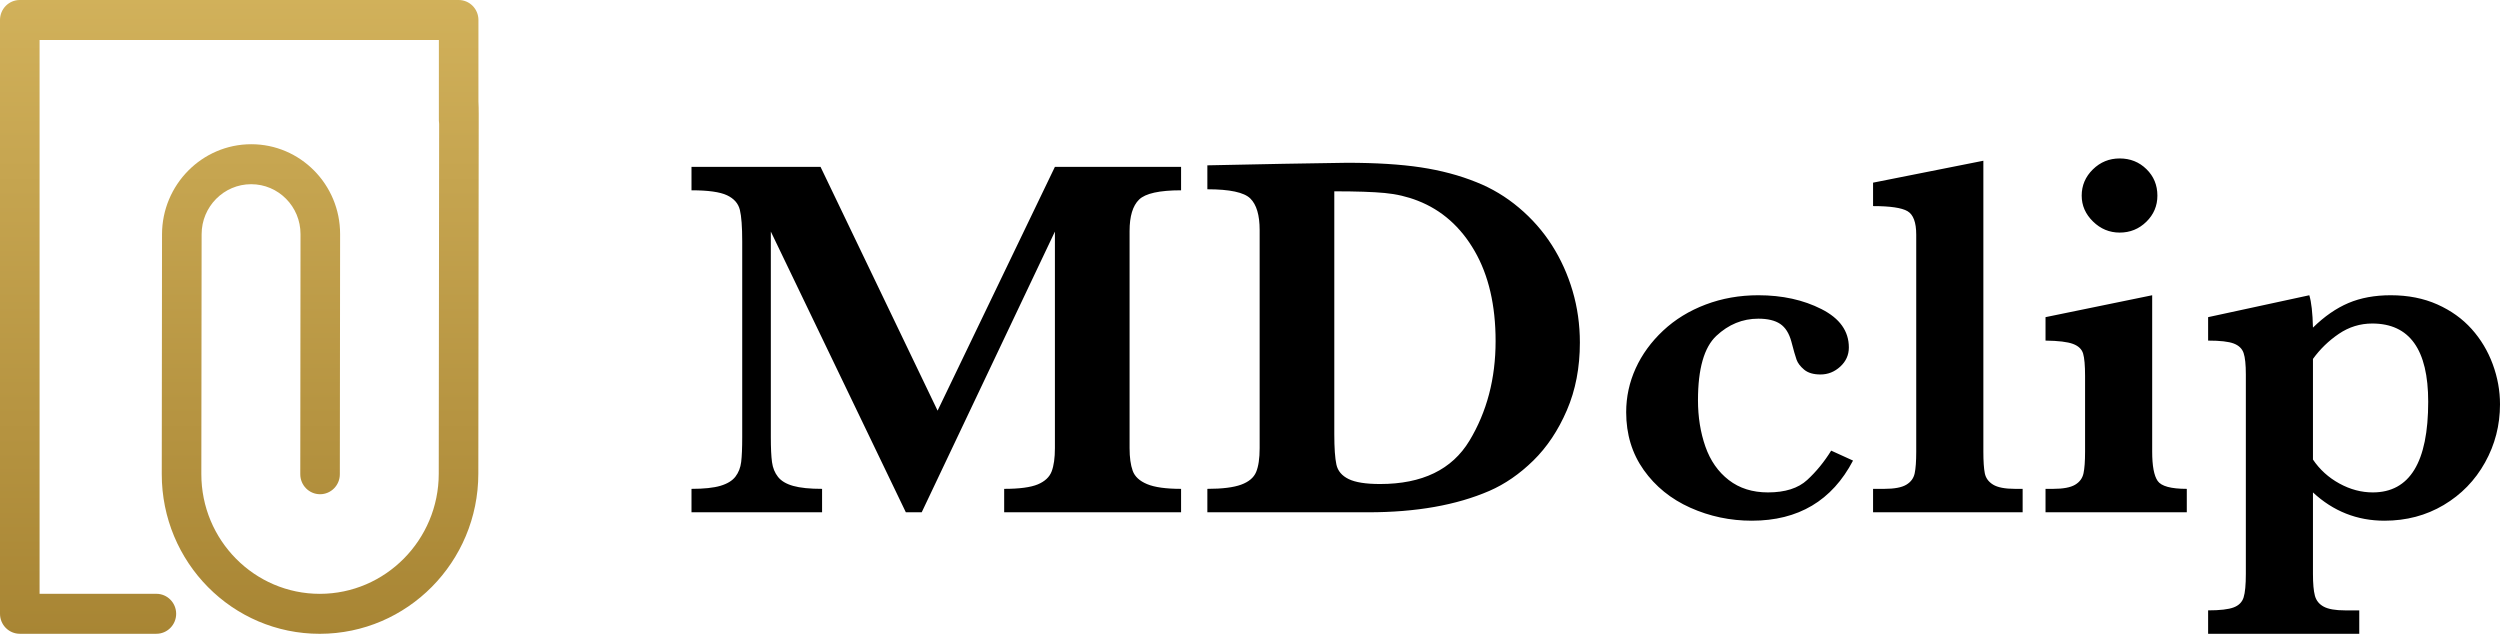
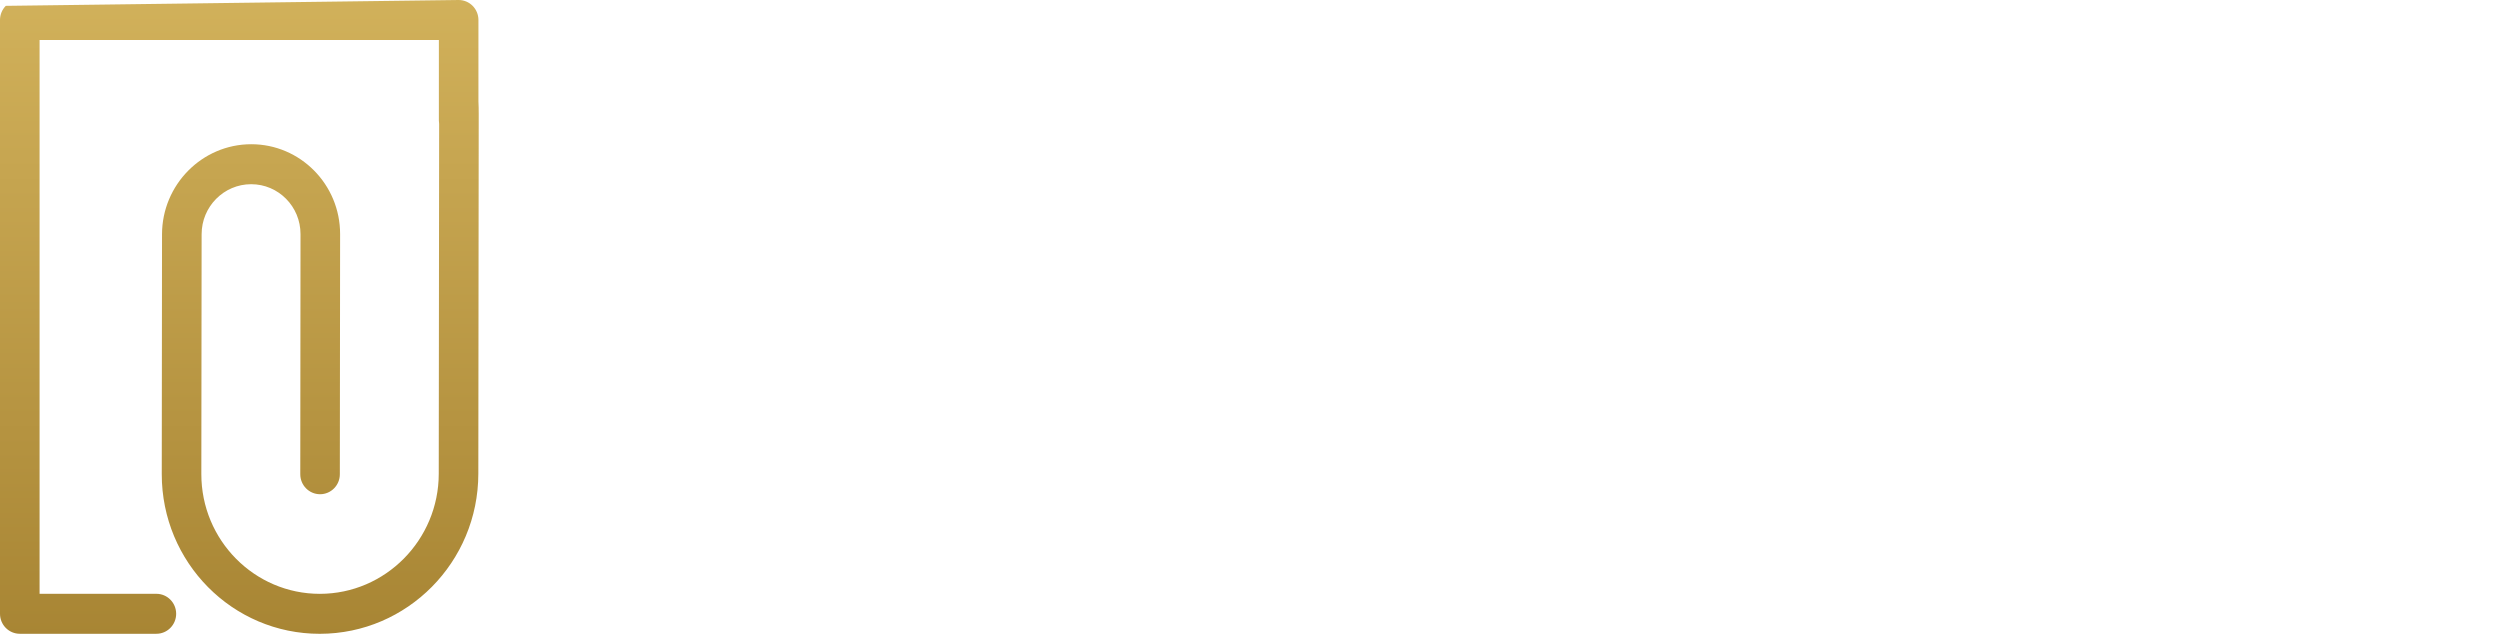
<svg xmlns="http://www.w3.org/2000/svg" width="142px" height="36px" viewBox="0 0 142 36" version="1.1">
  <title>Group 8</title>
  <desc>Created with Sketch.</desc>
  <defs>
    <linearGradient x1="50%" y1="-11.674%" x2="50%" y2="145.831%" id="linearGradient-1">
      <stop stop-color="#D6B65F" offset="0%" />
      <stop stop-color="#957122" offset="100%" />
      <stop stop-color="#D6B65F" offset="100%" />
      <stop stop-color="#D5B67A" offset="100%" />
    </linearGradient>
  </defs>
  <g id="Page-1" stroke="none" stroke-width="1" fill="none" fill-rule="evenodd">
    <g id="MDclip_Website_3.1" transform="translate(-120, -4854)">
      <g id="Footer" transform="translate(0, 4789)">
        <g id="Group-18" transform="translate(120, 65)">
          <g id="Group-8">
-             <path d="M67.085,29.098 L57.037,29.098 L57.037,27.767 C57.904,27.767 58.54,27.682 58.944,27.514 C59.347,27.345 59.611,27.099 59.734,26.776 C59.857,26.453 59.919,26.011 59.919,25.452 L59.919,13.153 L52.353,29.098 L51.452,29.098 L43.783,13.153 L43.783,24.83 C43.783,25.447 43.805,25.92 43.85,26.248 C43.894,26.576 44.007,26.855 44.19,27.087 C44.372,27.318 44.66,27.49 45.054,27.6 C45.448,27.711 45.995,27.767 46.694,27.767 L46.694,29.098 L39.277,29.098 L39.277,27.767 C39.986,27.767 40.535,27.709 40.924,27.593 C41.313,27.477 41.596,27.304 41.774,27.072 C41.951,26.841 42.059,26.564 42.099,26.24 C42.138,25.917 42.158,25.447 42.158,24.83 L42.158,13.717 C42.158,12.887 42.114,12.289 42.025,11.923 C41.936,11.556 41.692,11.279 41.294,11.091 C40.895,10.903 40.222,10.809 39.277,10.809 L39.277,9.477 L46.606,9.477 L53.255,23.325 L59.919,9.477 L67.085,9.477 L67.085,10.809 C65.854,10.809 65.058,10.985 64.699,11.337 C64.339,11.689 64.16,12.285 64.16,13.124 L64.16,25.452 C64.16,25.982 64.219,26.412 64.337,26.74 C64.455,27.068 64.728,27.321 65.157,27.499 C65.585,27.678 66.228,27.767 67.085,27.767 L67.085,29.098 Z M89.737,19.461 C89.737,20.879 89.491,22.16 88.998,23.303 C88.506,24.446 87.87,25.399 87.092,26.161 C86.314,26.923 85.481,27.497 84.595,27.883 C82.723,28.693 80.433,29.098 77.724,29.098 L68.578,29.098 L68.578,27.767 C69.425,27.767 70.065,27.687 70.498,27.528 C70.932,27.369 71.215,27.13 71.348,26.812 C71.481,26.494 71.548,26.04 71.548,25.452 L71.548,13.066 C71.548,12.217 71.37,11.619 71.016,11.272 C70.661,10.924 69.848,10.751 68.578,10.751 L68.578,9.391 L72.877,9.304 C73.025,9.304 73.626,9.294 74.68,9.275 C75.734,9.256 76.345,9.246 76.512,9.246 C78.157,9.246 79.554,9.333 80.701,9.506 C81.849,9.68 82.901,9.96 83.856,10.346 C84.733,10.693 85.541,11.178 86.279,11.8 C87.018,12.422 87.641,13.131 88.149,13.927 C88.656,14.723 89.047,15.588 89.323,16.524 C89.599,17.46 89.737,18.439 89.737,19.461 Z M84.95,19.375 C84.95,17.339 84.553,15.634 83.76,14.26 C82.967,12.885 81.891,11.932 80.531,11.402 C79.94,11.17 79.312,11.023 78.647,10.961 C77.983,10.898 77.03,10.867 75.788,10.867 L75.788,24.656 C75.788,25.447 75.828,26.023 75.907,26.385 C75.985,26.747 76.217,27.022 76.601,27.21 C76.985,27.398 77.581,27.492 78.389,27.492 C80.783,27.492 82.475,26.672 83.465,25.032 C84.455,23.392 84.95,21.506 84.95,19.375 Z M105.252,26.161 C104.06,28.437 102.144,29.576 99.504,29.576 C98.273,29.576 97.108,29.33 96.009,28.838 C94.911,28.346 94.029,27.632 93.364,26.696 C92.7,25.76 92.367,24.666 92.367,23.412 C92.367,22.543 92.547,21.714 92.906,20.923 C93.266,20.132 93.786,19.418 94.465,18.781 C95.145,18.145 95.95,17.65 96.881,17.298 C97.812,16.946 98.809,16.77 99.873,16.77 C101.233,16.77 102.43,17.033 103.464,17.559 C104.498,18.084 105.015,18.81 105.015,19.736 C105.015,20.161 104.853,20.523 104.528,20.822 C104.203,21.121 103.828,21.27 103.405,21.27 C103.001,21.27 102.691,21.178 102.474,20.995 C102.257,20.812 102.114,20.624 102.045,20.431 C101.976,20.238 101.878,19.896 101.75,19.404 C101.622,18.931 101.41,18.596 101.115,18.398 C100.819,18.2 100.405,18.101 99.873,18.101 C98.977,18.101 98.181,18.427 97.487,19.078 C96.793,19.729 96.445,20.947 96.445,22.732 C96.445,23.686 96.586,24.564 96.866,25.365 C97.147,26.166 97.59,26.8 98.196,27.268 C98.802,27.736 99.543,27.969 100.42,27.969 C101.395,27.969 102.139,27.733 102.651,27.26 C103.164,26.788 103.617,26.233 104.011,25.596 L105.252,26.161 Z M114.886,29.098 L106.39,29.098 L106.39,27.767 L107.025,27.767 C107.596,27.767 108.013,27.69 108.274,27.535 C108.535,27.381 108.695,27.164 108.754,26.884 C108.813,26.605 108.842,26.195 108.842,25.654 L108.842,13.326 C108.842,12.632 108.677,12.188 108.347,11.995 C108.017,11.802 107.365,11.706 106.39,11.706 L106.39,10.375 L112.655,9.13 L112.655,25.654 C112.655,26.195 112.682,26.602 112.736,26.877 C112.79,27.152 112.948,27.369 113.209,27.528 C113.47,27.687 113.886,27.767 114.457,27.767 L114.886,27.767 L114.886,29.098 Z M122.54,11.113 C122.54,11.691 122.331,12.186 121.912,12.596 C121.493,13.006 120.988,13.211 120.397,13.211 C119.816,13.211 119.311,13.001 118.883,12.581 C118.454,12.162 118.24,11.672 118.24,11.113 C118.24,10.534 118.452,10.037 118.875,9.622 C119.299,9.207 119.806,9 120.397,9 C120.998,9 121.506,9.203 121.919,9.608 C122.333,10.013 122.54,10.514 122.54,11.113 Z M124.21,29.098 L116.186,29.098 L116.186,27.767 L116.615,27.767 C117.186,27.767 117.602,27.69 117.863,27.535 C118.124,27.381 118.284,27.164 118.343,26.884 C118.403,26.605 118.432,26.195 118.432,25.654 L118.432,21.357 C118.432,20.759 118.395,20.334 118.321,20.084 C118.247,19.833 118.055,19.65 117.745,19.534 C117.435,19.418 116.915,19.355 116.186,19.346 L116.186,18.014 L122.244,16.77 L122.244,25.654 C122.244,26.465 122.348,27.019 122.555,27.318 C122.762,27.617 123.313,27.767 124.21,27.767 L124.21,29.098 Z M142,22.963 C142,24.15 141.717,25.252 141.15,26.269 C140.584,27.287 139.801,28.092 138.801,28.686 C137.801,29.279 136.681,29.576 135.439,29.576 C133.883,29.576 132.529,29.04 131.376,27.969 L131.376,32.6 C131.376,33.15 131.413,33.562 131.487,33.837 C131.561,34.112 131.728,34.319 131.989,34.459 C132.25,34.599 132.652,34.669 133.193,34.669 L134.006,34.669 L134.006,36 L125.421,36 L125.421,34.669 C126.091,34.669 126.574,34.613 126.869,34.502 C127.165,34.391 127.354,34.201 127.438,33.931 C127.522,33.661 127.564,33.217 127.564,32.6 L127.564,21.27 C127.564,20.711 127.522,20.305 127.438,20.055 C127.354,19.804 127.167,19.623 126.877,19.512 C126.586,19.401 126.101,19.346 125.421,19.346 L125.421,18.014 L131.169,16.77 C131.287,17.156 131.356,17.768 131.376,18.608 C132.026,17.971 132.698,17.506 133.393,17.211 C134.087,16.917 134.888,16.77 135.794,16.77 C136.779,16.77 137.661,16.944 138.439,17.291 C139.217,17.638 139.867,18.104 140.389,18.687 C140.911,19.271 141.31,19.936 141.586,20.684 C141.862,21.432 142,22.191 142,22.963 Z M137.922,22.818 C137.922,19.857 136.863,18.376 134.745,18.376 C134.055,18.376 133.422,18.572 132.846,18.962 C132.27,19.353 131.78,19.828 131.376,20.387 L131.376,26.103 C131.76,26.672 132.26,27.125 132.876,27.463 C133.491,27.801 134.124,27.969 134.774,27.969 C136.873,27.969 137.922,26.252 137.922,22.818 Z" id="MDclip" fill="#000000" />
-             <path d="M19.303,26.917 C19.303,26.923 19.303,26.93 19.303,26.937 L19.303,26.937 C19.303,27.564 18.8,28.072 18.18,28.072 C17.559,28.072 17.056,27.564 17.056,26.937 L17.056,26.937 C17.056,26.931 17.057,26.925 17.057,26.919 L17.056,26.919 L17.069,13.298 C17.073,11.732 15.814,10.46 14.264,10.463 C12.713,10.463 11.452,11.737 11.452,13.303 L11.436,26.927 C11.433,30.682 14.453,33.732 18.17,33.73 C21.89,33.726 24.918,30.667 24.921,26.91 L24.943,7.036 C24.933,6.973 24.928,6.91 24.928,6.845 L24.928,2.271 L2.248,2.271 L2.248,33.728 L8.882,33.728 C9.503,33.728 10.006,34.236 10.006,34.863 C10.006,35.49 9.503,35.998 8.882,35.998 L1.124,35.998 C0.814,35.998 0.533,35.871 0.329,35.666 C0.126,35.46 0,35.177 0,34.863 L0,1.135 C0,0.822 0.126,0.538 0.329,0.332 C0.533,0.127 0.814,0 1.124,0 L26.051,2.52003501e-15 C26.672,0 27.175,0.508 27.175,1.135 L27.175,5.757 C27.186,5.98 27.192,6.22 27.191,6.475 L27.169,26.908 C27.164,31.925 23.135,35.995 18.168,36 C13.205,36.006 9.184,31.944 9.188,26.929 L9.203,13.308 C9.207,10.49 11.479,8.195 14.267,8.192 C17.055,8.189 19.321,10.479 19.318,13.295 L19.303,26.917 L19.303,26.917 Z" id="Combined-Shape" fill="url(#linearGradient-1)" />
+             <path d="M19.303,26.917 C19.303,26.923 19.303,26.93 19.303,26.937 L19.303,26.937 C19.303,27.564 18.8,28.072 18.18,28.072 C17.559,28.072 17.056,27.564 17.056,26.937 L17.056,26.937 C17.056,26.931 17.057,26.925 17.057,26.919 L17.056,26.919 L17.069,13.298 C17.073,11.732 15.814,10.46 14.264,10.463 C12.713,10.463 11.452,11.737 11.452,13.303 L11.436,26.927 C11.433,30.682 14.453,33.732 18.17,33.73 C21.89,33.726 24.918,30.667 24.921,26.91 L24.943,7.036 C24.933,6.973 24.928,6.91 24.928,6.845 L24.928,2.271 L2.248,2.271 L2.248,33.728 L8.882,33.728 C9.503,33.728 10.006,34.236 10.006,34.863 C10.006,35.49 9.503,35.998 8.882,35.998 L1.124,35.998 C0.814,35.998 0.533,35.871 0.329,35.666 C0.126,35.46 0,35.177 0,34.863 L0,1.135 C0,0.822 0.126,0.538 0.329,0.332 L26.051,2.52003501e-15 C26.672,0 27.175,0.508 27.175,1.135 L27.175,5.757 C27.186,5.98 27.192,6.22 27.191,6.475 L27.169,26.908 C27.164,31.925 23.135,35.995 18.168,36 C13.205,36.006 9.184,31.944 9.188,26.929 L9.203,13.308 C9.207,10.49 11.479,8.195 14.267,8.192 C17.055,8.189 19.321,10.479 19.318,13.295 L19.303,26.917 L19.303,26.917 Z" id="Combined-Shape" fill="url(#linearGradient-1)" />
          </g>
        </g>
      </g>
    </g>
  </g>
</svg>